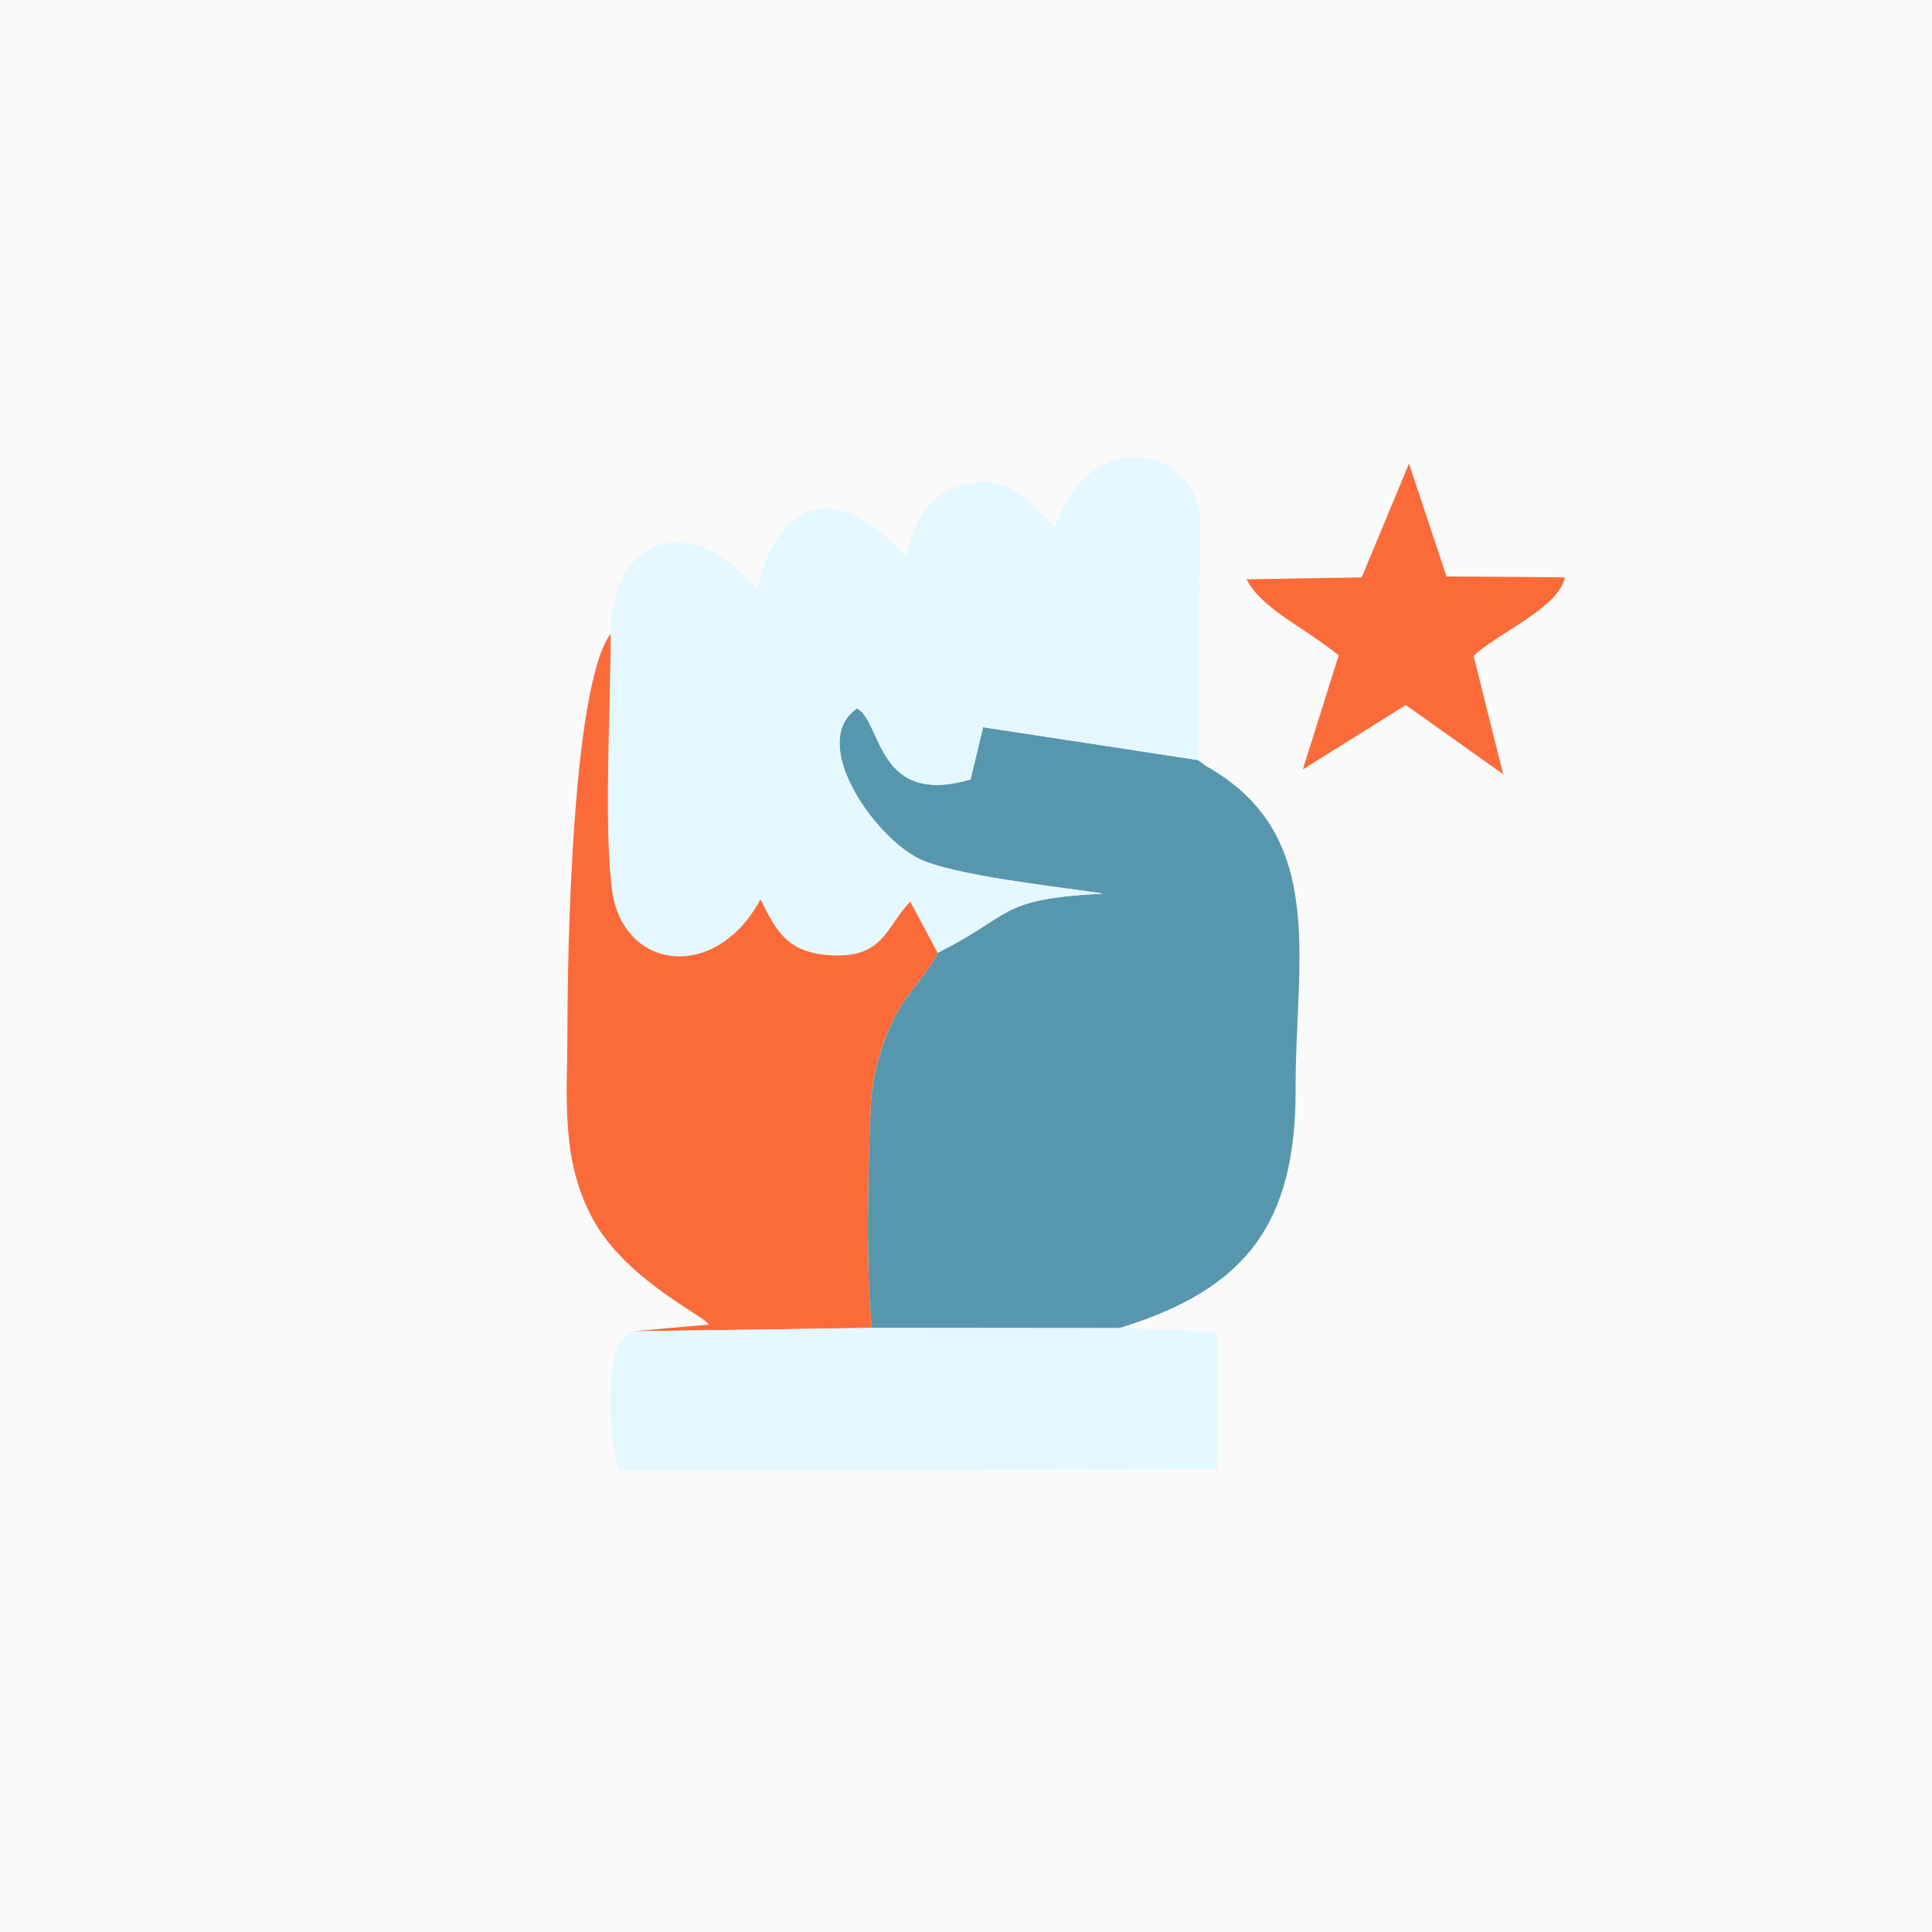
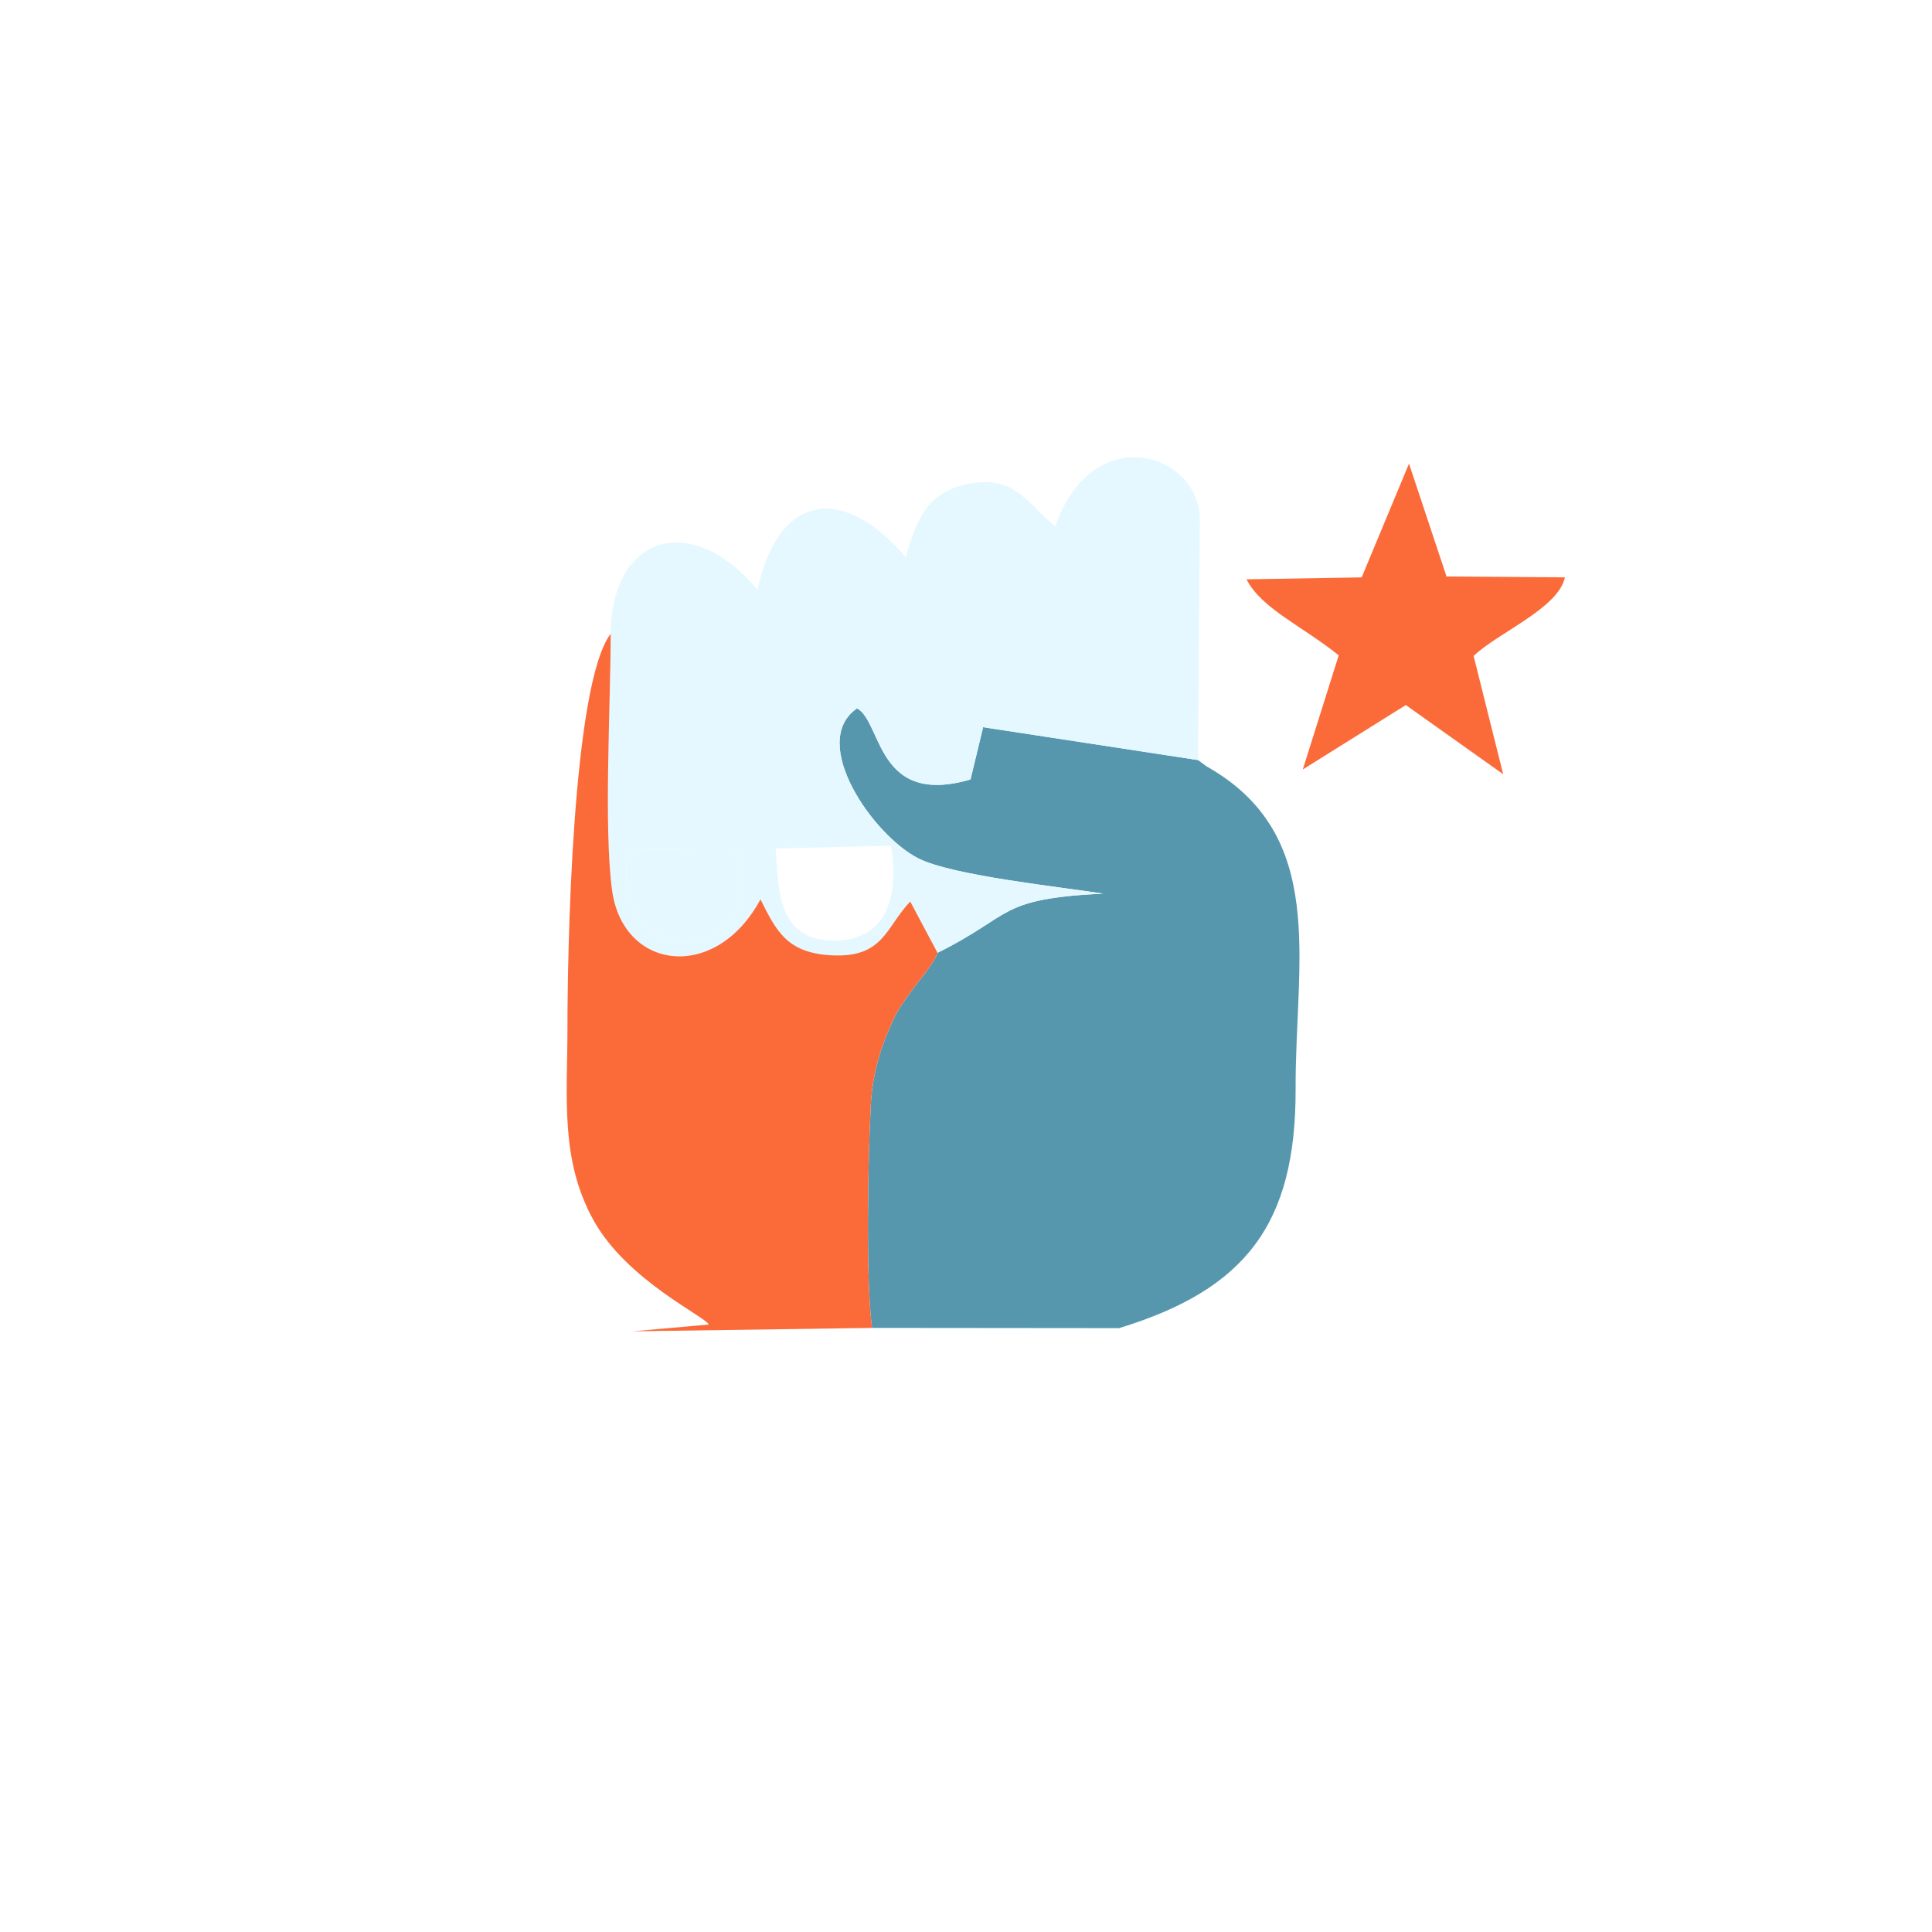
<svg xmlns="http://www.w3.org/2000/svg" width="300" height="300" viewBox="0 0 300 300" fill="none">
-   <rect width="300" height="300" fill="#FAFAFA" />
  <path fill-rule="evenodd" clip-rule="evenodd" d="M145.579 147.953C144.736 150.427 140.635 154.224 138.68 158.4C136.679 162.675 135.463 166.885 135.212 171.655C134.791 179.669 134.399 198.773 135.413 206.196L173.764 206.233C193.434 200.232 201.25 190.046 201.182 169.072C201.118 149.152 206.294 129.653 187.322 118.983L186.033 118.022L152.657 112.916L150.701 121.033C136.051 125.302 137.011 112.149 133.087 109.989C125.464 115.227 135.591 129.76 142.619 133.299C147.942 135.98 164.854 137.746 171.259 138.756C154.782 139.591 157.461 142.045 145.579 147.953Z" fill="#5797AE" />
  <path fill-rule="evenodd" clip-rule="evenodd" d="M97.653 131.862L115.166 131.732C118.536 151.857 93.773 150.574 97.653 131.862ZM120.449 131.748L138.347 131.328C139.554 138.526 138.106 145.916 129.711 146.057C120.806 146.207 120.848 138.268 120.449 131.748V131.748ZM94.827 98.411C94.829 109.056 93.717 128.742 95.054 138.311C96.789 150.729 111.187 152.526 118.085 139.644C120.51 144.472 122.134 147.89 128.864 148.324C137.207 148.863 137.484 144.04 141.341 139.984L145.579 147.953C157.461 142.045 154.782 139.592 171.259 138.756C164.854 137.746 147.942 135.98 142.619 133.3C135.591 129.76 125.464 115.228 133.087 109.989C137.011 112.15 136.051 125.303 150.701 121.034L152.657 112.916L186.033 118.022L186.307 80.18C185.634 70.059 169.574 65.401 163.861 81.715C159.406 78.196 157.596 73.504 149.914 75.228C143.805 76.598 142.18 81.095 140.654 86.505C130.942 75.226 120.93 76.416 117.621 91.578C107.465 79.334 94.984 82.949 94.827 98.411V98.411Z" fill="#E5F8FF" />
  <path fill-rule="evenodd" clip-rule="evenodd" d="M98.23 206.727L135.413 206.197C134.399 198.773 134.791 179.67 135.212 171.655C135.463 166.885 136.679 162.675 138.68 158.401C140.635 154.224 144.736 150.428 145.579 147.953L141.341 139.984C137.484 144.04 137.207 148.863 128.864 148.325C122.134 147.89 120.51 144.472 118.084 139.645C111.187 152.526 96.789 150.73 95.054 138.311C93.717 128.742 94.829 109.057 94.827 98.411C88.792 106.351 88.113 148.292 88.114 159.697C88.114 170.345 86.935 180.062 92.169 189.495C97.362 198.855 109.577 204.441 110.046 205.673L98.23 206.727V206.727Z" fill="#FB6B3A" />
-   <path fill-rule="evenodd" clip-rule="evenodd" d="M173.764 206.232L135.412 206.196L98.229 206.726C93.485 208.027 94.573 223.861 96.062 228.257L189.109 228.129L188.99 207.551L188.42 206.784L173.764 206.232V206.232Z" fill="#E5F8FF" />
  <path fill-rule="evenodd" clip-rule="evenodd" d="M193.556 89.956C195.885 94.499 202.089 97.133 207.878 101.76L202.294 119.485L218.293 109.48L233.413 120.223L228.822 101.856C232.557 98.267 242.009 94.447 243 89.65L224.616 89.516L218.789 71.993L211.439 89.654L193.556 89.956V89.956Z" fill="#FB6B3A" />
-   <path fill-rule="evenodd" clip-rule="evenodd" d="M120.448 131.747C120.847 138.266 120.805 146.206 129.71 146.055C138.105 145.914 139.554 138.525 138.347 131.326L120.448 131.747V131.747Z" fill="#E5F8FF" />
  <path fill-rule="evenodd" clip-rule="evenodd" d="M97.653 131.861C93.773 150.573 118.537 151.856 115.166 131.731L97.653 131.861Z" fill="#E5F8FF" />
</svg>